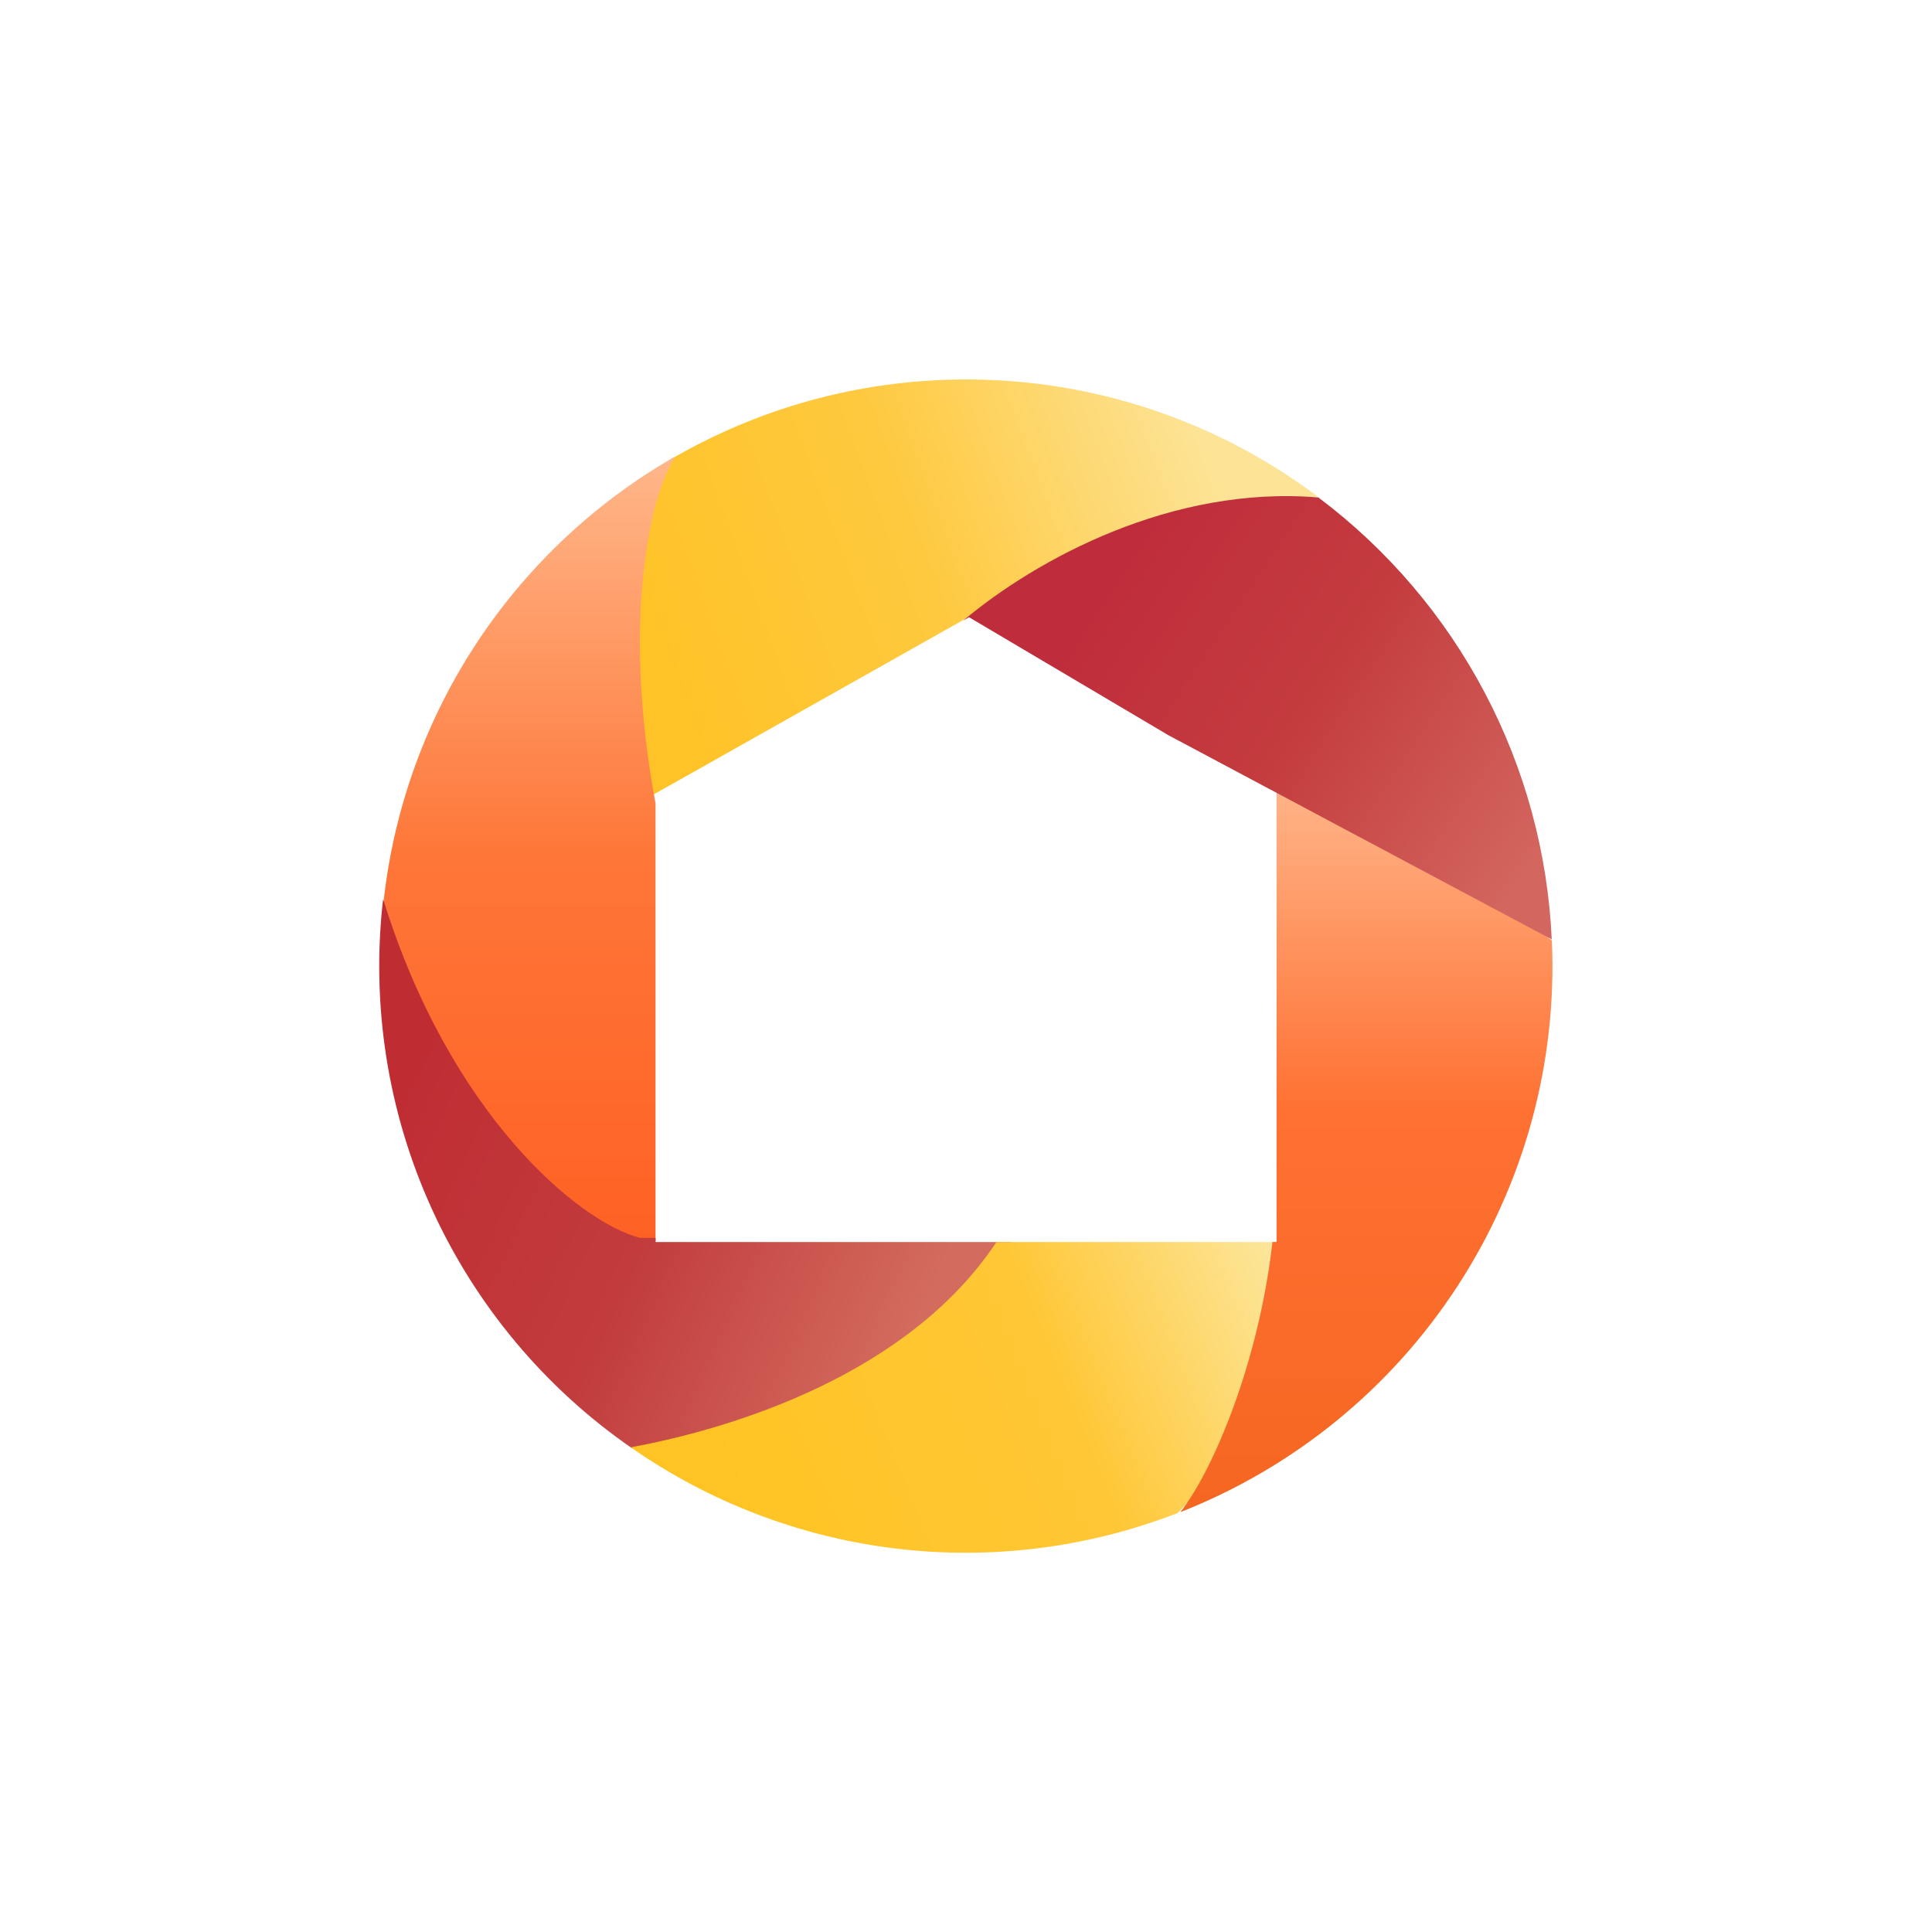
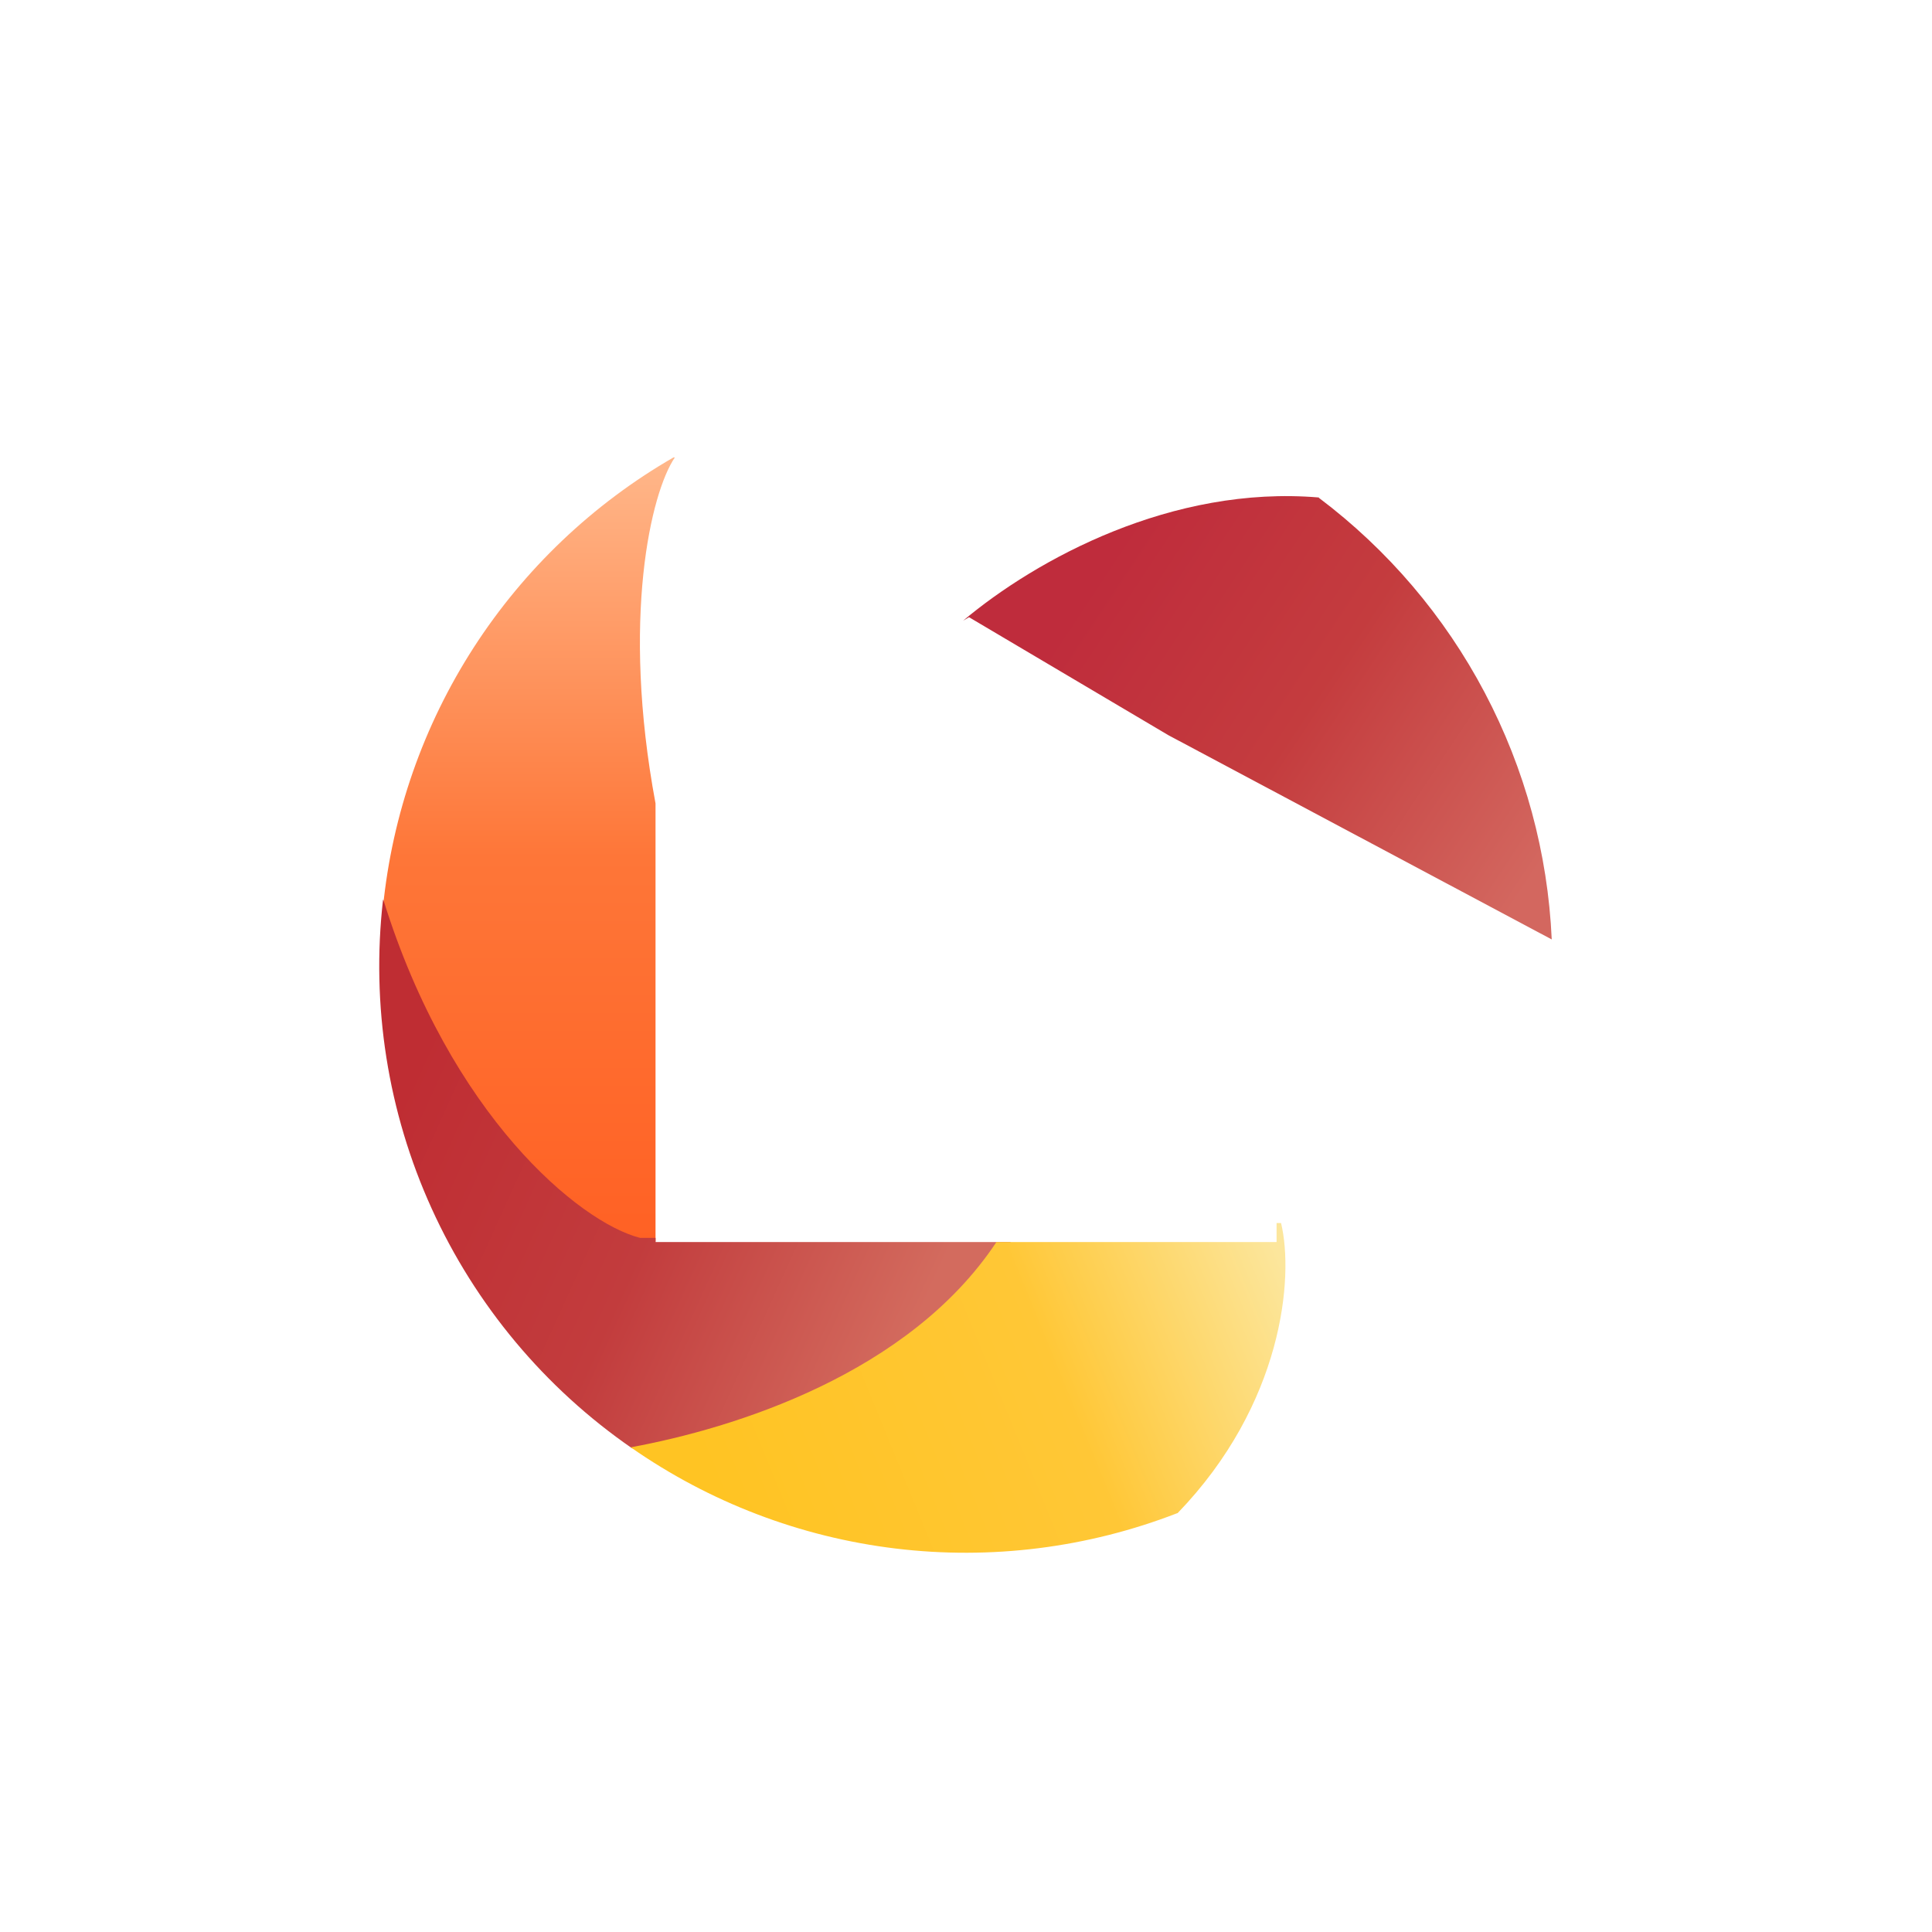
<svg xmlns="http://www.w3.org/2000/svg" width="40" height="40" viewBox="0 0 40 40" fill="none">
-   <path d="M13.83 9.543C13.102 11.079 12.33 13.829 13.352 16.55L20.109 12.743C22.144 11.115 24.682 10.247 27.288 10.286C25.188 8.706 22.63 7.853 20.002 7.857C17.752 7.857 15.645 8.472 13.83 9.543Z" fill="url(#paint0_linear_177_7059)" />
-   <path d="M7.922 18.778C9.308 24.114 12.286 25.664 13.572 25.706V16.635C12.858 12.806 13.479 10.192 13.972 9.471H13.943C12.273 10.434 10.857 11.782 9.811 13.401C8.765 15.021 8.12 16.866 7.929 18.785L7.922 18.778Z" fill="url(#paint1_linear_177_7059)" />
+   <path d="M7.922 18.778C9.308 24.114 12.286 25.664 13.572 25.706V16.635C12.858 12.806 13.479 10.192 13.972 9.471H13.943C12.273 10.434 10.857 11.782 9.811 13.401C8.765 15.021 8.12 16.866 7.929 18.785Z" fill="url(#paint1_linear_177_7059)" />
  <path d="M7.93 18.629C7.681 20.811 8.028 23.021 8.937 25.021C9.845 27.021 11.28 28.738 13.087 29.986C14.78 30.079 17.73 29.3 20.93 25.715H13.573V25.629H13.252C11.994 25.308 9.323 23.093 7.937 18.629H7.93Z" fill="url(#paint2_linear_177_7059)" />
  <path d="M24.373 31.329C22.52 32.047 20.518 32.299 18.545 32.061C16.572 31.823 14.688 31.103 13.059 29.965C15.194 29.572 18.816 28.451 20.63 25.715H26.43V25.322H26.523C26.794 26.451 26.559 29.072 24.38 31.329H24.373Z" fill="url(#paint3_linear_177_7059)" />
-   <path d="M32.13 19.471C30.4 18.153 28.478 17.107 26.43 16.371V25.714H26.345C26.059 28.221 25.116 30.442 24.438 31.307C26.793 30.382 28.801 28.744 30.18 26.622C31.56 24.5 32.242 22 32.13 19.471Z" fill="url(#paint4_linear_177_7059)" />
  <path d="M27.306 10.3C24.27 10.043 21.463 11.572 19.941 12.85L20.063 12.779L24.191 15.222L32.127 19.45C32.047 17.665 31.573 15.92 30.739 14.339C29.906 12.759 28.733 11.382 27.306 10.307V10.3Z" fill="url(#paint5_linear_177_7059)" />
  <defs>
    <linearGradient id="paint0_linear_177_7059" x1="13.623" y1="14.143" x2="25.159" y2="9.893" gradientUnits="userSpaceOnUse">
      <stop stop-color="#FFC327" />
      <stop offset="0.49" stop-color="#FEC93F" />
      <stop offset="1" stop-color="#FDE395" />
    </linearGradient>
    <linearGradient id="paint1_linear_177_7059" x1="10.943" y1="9.471" x2="10.943" y2="25.706" gradientUnits="userSpaceOnUse">
      <stop stop-color="#FFB78A" />
      <stop offset="0.51" stop-color="#FE7638" />
      <stop offset="1" stop-color="#FF6124" />
    </linearGradient>
    <linearGradient id="paint2_linear_177_7059" x1="8.502" y1="22.207" x2="19.144" y2="27.036" gradientUnits="userSpaceOnUse">
      <stop stop-color="#BF2D33" />
      <stop offset="0.5" stop-color="#C23C3D" />
      <stop offset="1" stop-color="#D36B5E" />
    </linearGradient>
    <linearGradient id="paint3_linear_177_7059" x1="26.201" y1="25.322" x2="14.487" y2="30.108" gradientUnits="userSpaceOnUse">
      <stop stop-color="#FCE69C" />
      <stop offset="0.41" stop-color="#FFC736" />
      <stop offset="1" stop-color="#FFC423" />
    </linearGradient>
    <linearGradient id="paint4_linear_177_7059" x1="28.295" y1="16.371" x2="28.295" y2="31.307" gradientUnits="userSpaceOnUse">
      <stop stop-color="#FFB387" />
      <stop offset="0.44" stop-color="#FF7133" />
      <stop offset="1" stop-color="#F56621" />
    </linearGradient>
    <linearGradient id="paint5_linear_177_7059" x1="22.498" y1="12.222" x2="31.656" y2="18.279" gradientUnits="userSpaceOnUse">
      <stop stop-color="#BF2C3C" />
      <stop offset="0.47" stop-color="#C43C3E" />
      <stop offset="1" stop-color="#D3675F" />
    </linearGradient>
  </defs>
</svg>